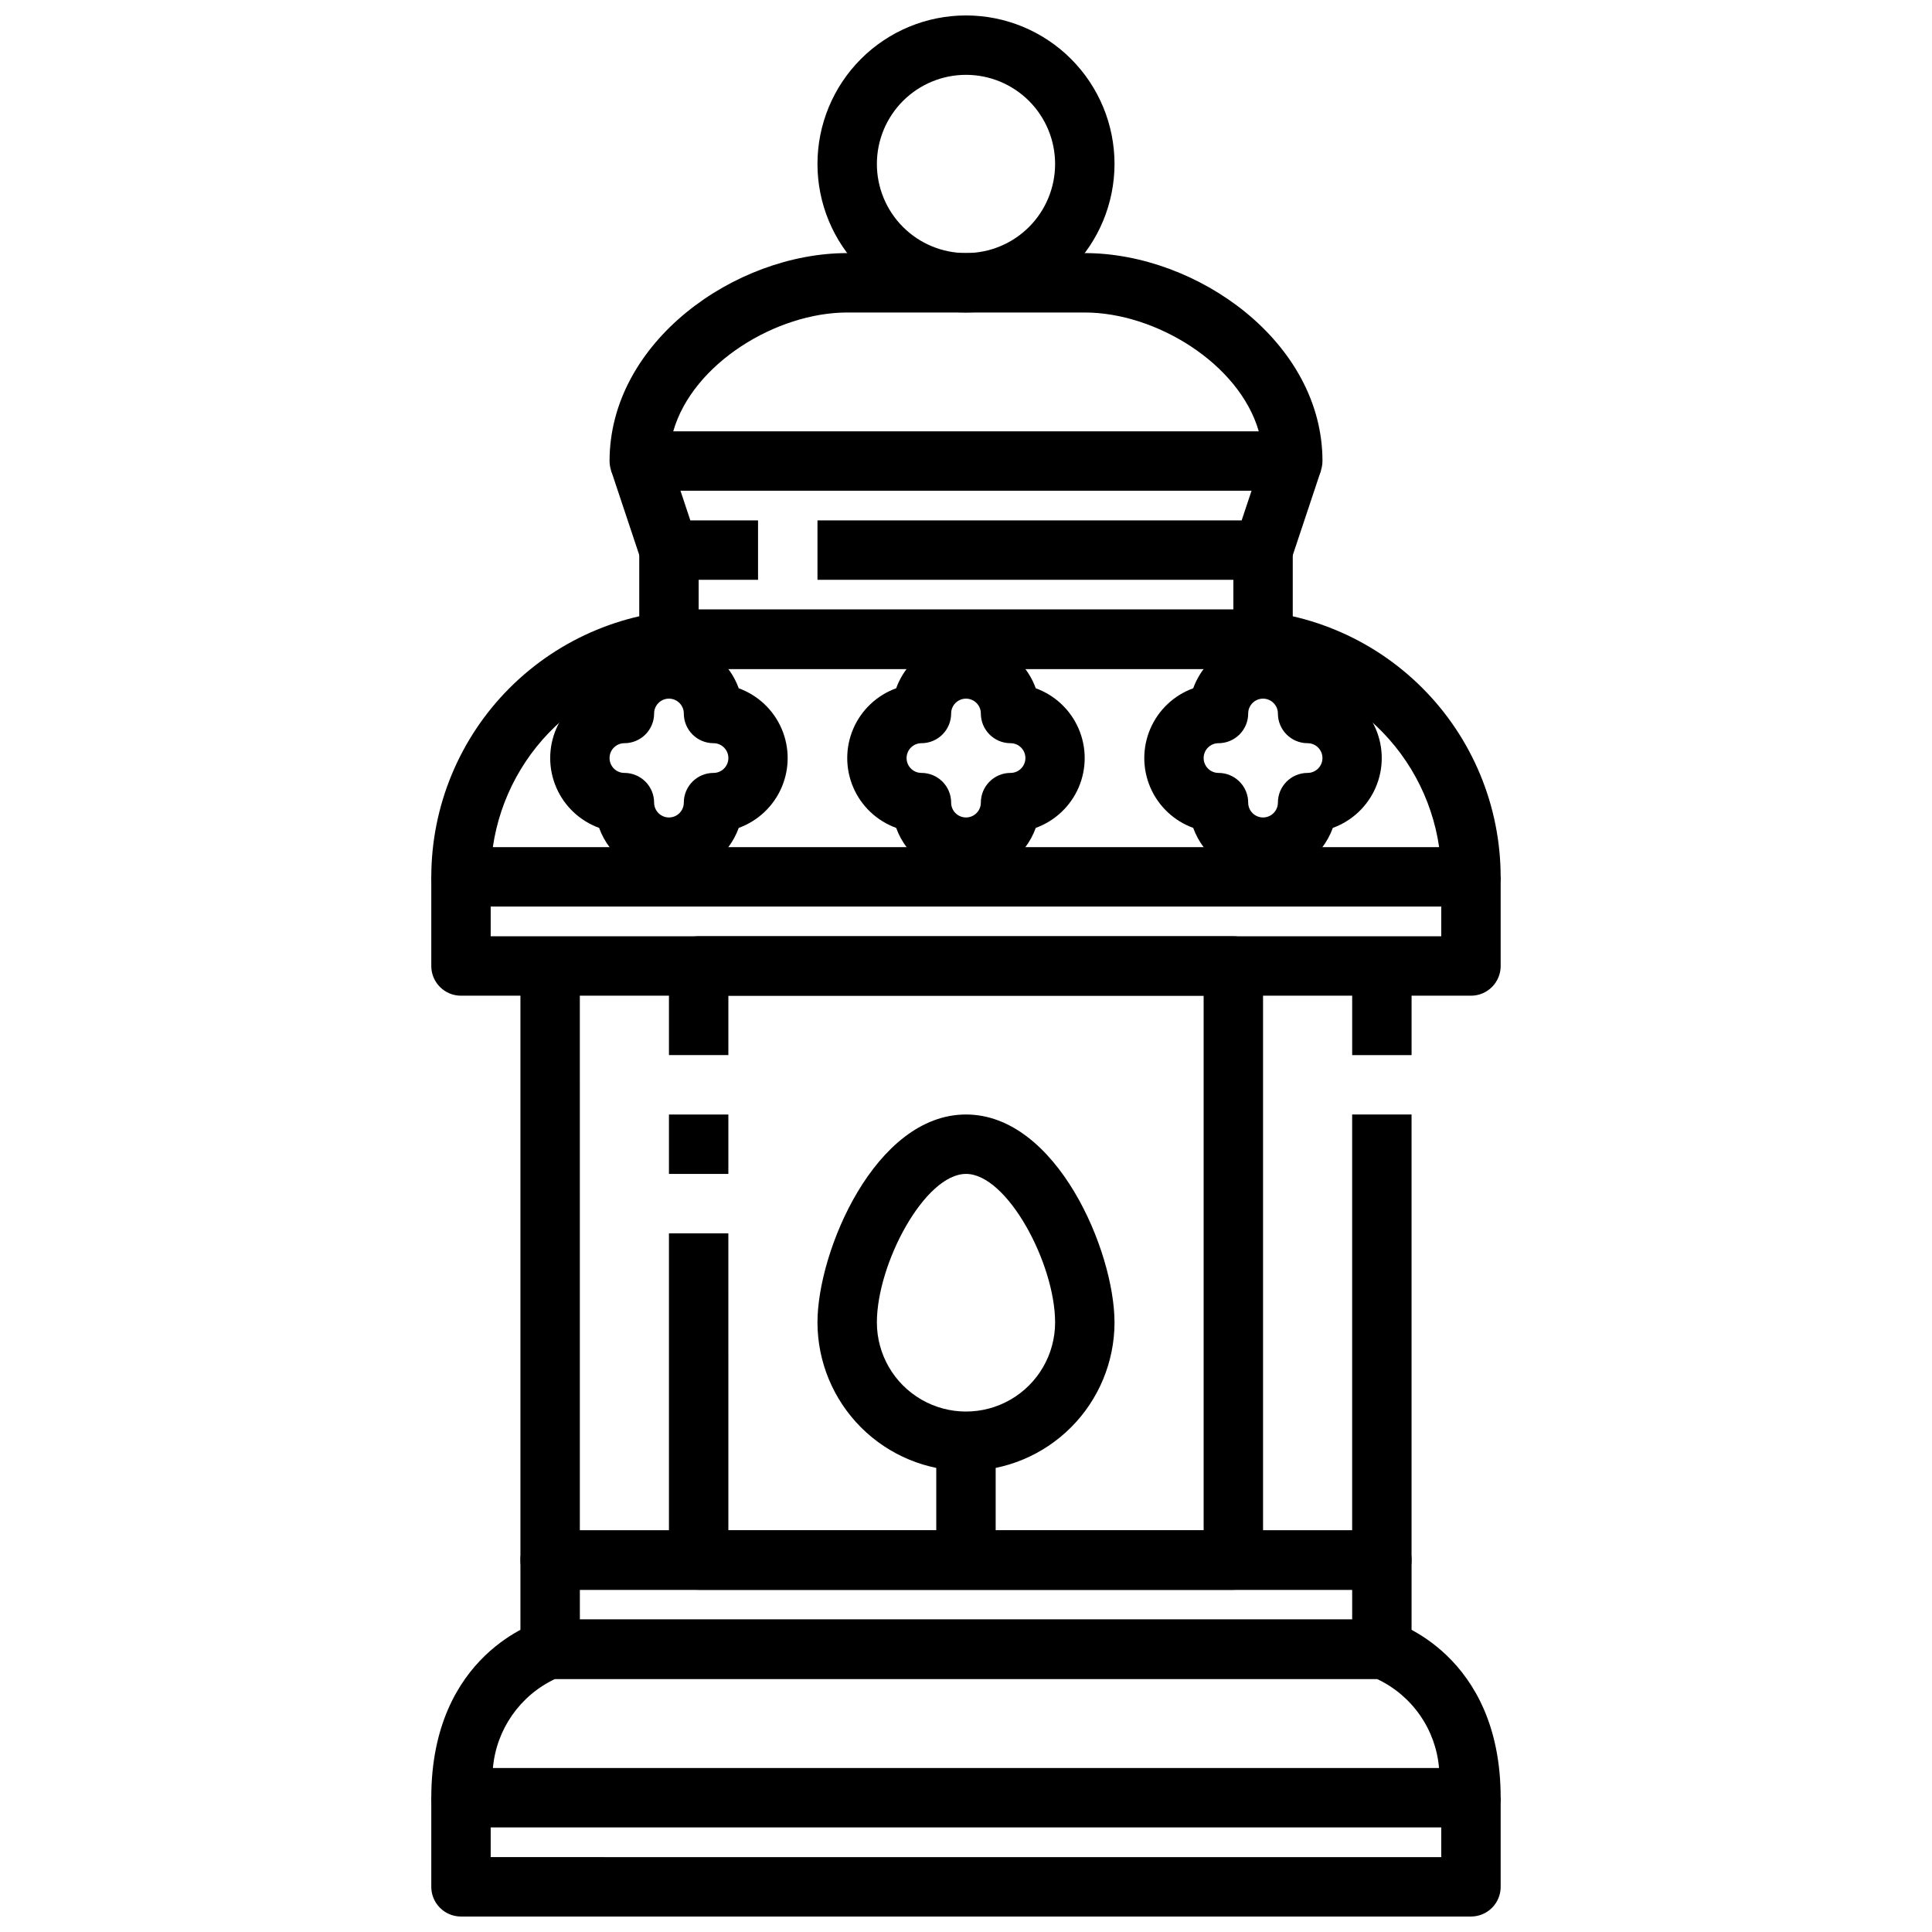
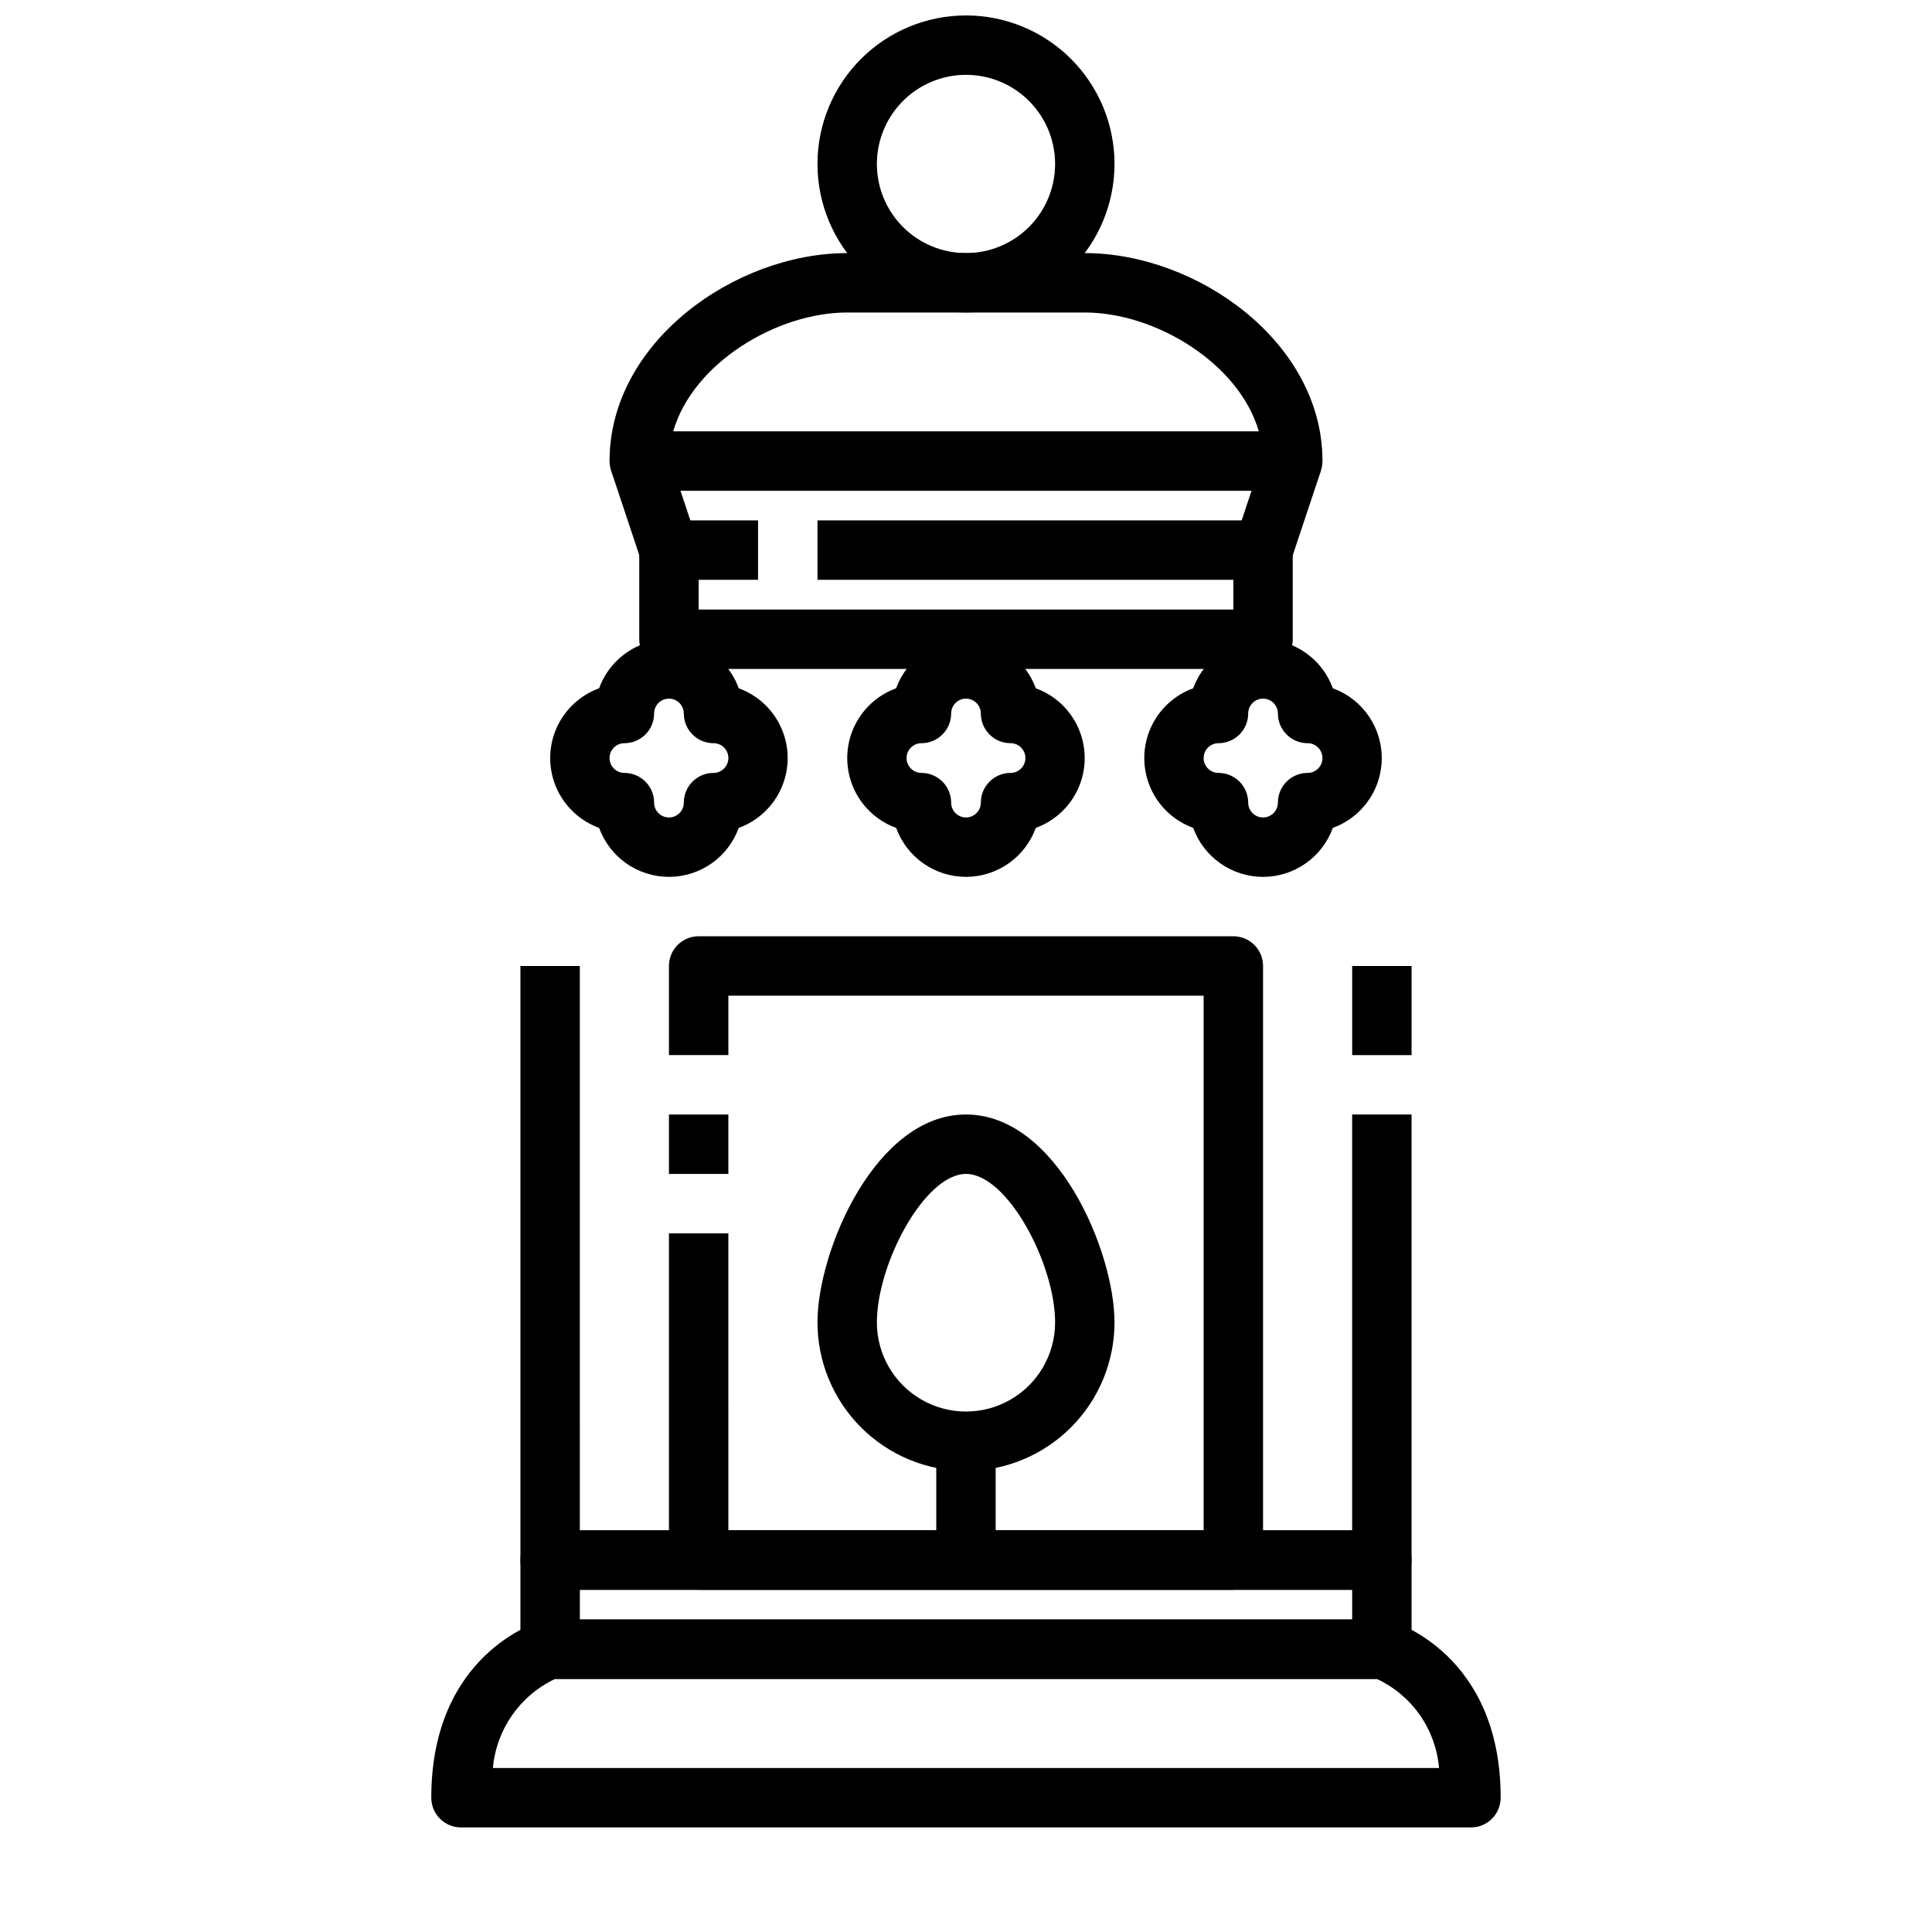
<svg xmlns="http://www.w3.org/2000/svg" width="800px" height="800px" version="1.1" viewBox="144 144 512 512">
  <defs>
    <clipPath id="b">
      <path d="m360 148.09h80v78.906h-80z" />
    </clipPath>
    <clipPath id="a">
      <path d="m258 620h284v31.902h-284z" />
    </clipPath>
  </defs>
  <g clip-path="url(#b)">
    <path d="m400 226.81c-10.441 0-20.453-4.144-27.832-11.527-7.383-7.383-11.531-17.391-11.531-27.832 0-10.438 4.148-20.449 11.531-27.832 7.379-7.379 17.391-11.527 27.832-11.527 10.438 0 20.449 4.148 27.832 11.527 7.379 7.383 11.527 17.395 11.527 27.832-0.012 10.438-4.164 20.441-11.543 27.82-7.379 7.379-17.383 11.527-27.816 11.539zm0-62.977c-6.266 0-12.273 2.488-16.699 6.918-4.43 4.43-6.918 10.438-6.918 16.699 0 6.266 2.488 12.27 6.918 16.699 4.426 4.43 10.434 6.918 16.699 6.918 6.262 0 12.27-2.488 16.699-6.918 4.426-4.43 6.914-10.434 6.914-16.699 0-6.262-2.488-12.27-6.914-16.699-4.43-4.43-10.438-6.918-16.699-6.918z" />
  </g>
  <path d="m486.59 274.05h-173.18c-4.348 0-7.871-3.523-7.871-7.871 0-31.543 33.25-55.105 62.977-55.105h62.977c29.727 0 62.977 23.562 62.977 55.105h-0.004c0 2.086-0.828 4.09-2.305 5.566-1.477 1.473-3.477 2.305-5.566 2.305zm-164.18-15.746h155.18c-5.195-18.004-27.355-31.488-46.098-31.488h-62.977c-18.746 0-40.938 13.484-46.102 31.488z" />
  <path d="m478.72 297.66h-118.08v-15.746h112.41l6.078-18.23 14.957 4.977-7.871 23.617-0.004-0.004c-1.07 3.223-4.09 5.391-7.484 5.387z" />
  <path d="m344.89 297.66h-23.617c-3.391 0-6.398-2.172-7.469-5.387l-7.871-23.617 14.957-4.977 6.059 18.234h17.941z" />
  <path d="m478.72 321.28h-157.44c-4.348 0-7.871-3.523-7.871-7.871v-23.617h15.742v15.742l141.7 0.004v-15.746h15.742v23.617c0 2.086-0.828 4.09-2.305 5.566-1.477 1.477-3.481 2.305-5.566 2.305z" />
-   <path d="m533.82 384.25h-267.65c-4.348 0-7.875-3.523-7.875-7.871 0.023-18.785 7.492-36.793 20.773-50.074 13.285-13.281 31.293-20.754 50.074-20.773h141.7c18.781 0.02 36.793 7.492 50.074 20.773s20.754 31.289 20.773 50.074c0 2.086-0.828 4.09-2.305 5.566-1.477 1.477-3.481 2.305-5.566 2.305zm-259.22-15.742h250.79c-1.91-13.109-8.469-25.094-18.484-33.766s-22.812-13.453-36.059-13.469h-141.7c-13.246 0.016-26.043 4.797-36.059 13.469-10.012 8.672-16.574 20.656-18.484 33.766z" />
-   <path d="m533.82 407.87h-267.65c-4.348 0-7.875-3.523-7.875-7.871v-23.617h15.742v15.742h251.91v-15.742h15.742v23.617h0.004c0 2.086-0.828 4.09-2.305 5.566-1.477 1.477-3.481 2.305-5.566 2.305z" />
  <path d="m510.21 565.31h-220.42c-4.348 0-7.871-3.527-7.871-7.875v-157.44h15.742l0.004 149.57h204.67v-110.21h15.742v118.08c0 2.09-0.828 4.09-2.305 5.566-1.477 1.477-3.481 2.309-5.566 2.309z" />
  <path d="m502.34 400h15.742v23.617h-15.742z" />
  <path d="m510.21 588.93h-220.42c-4.348 0-7.871-3.523-7.871-7.871v-23.617c0-4.348 3.523-7.871 7.871-7.871h220.42c2.086 0 4.09 0.828 5.566 2.305 1.477 1.477 2.305 3.481 2.305 5.566v23.617c0 2.09-0.828 4.09-2.305 5.566-1.477 1.477-3.481 2.305-5.566 2.305zm-212.54-15.742h204.67v-7.871h-204.67z" />
  <path d="m533.82 628.29h-267.65c-4.348 0-7.875-3.527-7.875-7.875 0-38.109 28.125-46.586 29.324-46.934 0.703-0.195 1.434-0.297 2.164-0.297h220.42c0.73 0 1.461 0.102 2.164 0.297 1.195 0.348 29.324 8.828 29.324 46.934 0 2.09-0.828 4.09-2.305 5.566-1.477 1.477-3.481 2.309-5.566 2.309zm-259.19-15.746h250.73c-0.426-5.039-2.172-9.879-5.07-14.023-2.894-4.148-6.836-7.457-11.422-9.594h-217.74c-9.312 4.375-15.594 13.371-16.5 23.617z" />
  <g clip-path="url(#a)">
-     <path d="m533.82 651.9h-267.65c-4.348 0-7.875-3.523-7.875-7.871v-23.617h15.742v15.742l251.91 0.004v-15.746h15.742v23.617h0.004c0 2.086-0.828 4.09-2.305 5.566-1.477 1.477-3.481 2.305-5.566 2.305z" />
-   </g>
+     </g>
  <path d="m321.28 439.36h15.742v15.742h-15.742z" />
  <path d="m470.85 565.31h-141.7c-4.348 0-7.871-3.527-7.871-7.875v-86.59h15.742l0.004 78.719h125.95v-141.7h-125.95v15.742h-15.746v-23.613c0-4.348 3.523-7.875 7.871-7.875h141.7c2.086 0 4.09 0.832 5.566 2.309 1.477 1.477 2.305 3.477 2.305 5.566v157.44c0 2.09-0.828 4.09-2.305 5.566-1.477 1.477-3.481 2.309-5.566 2.309z" />
  <path d="m400 533.82c-10.438-0.016-20.441-4.164-27.82-11.543-7.379-7.379-11.527-17.383-11.543-27.82 0-18.895 15.328-55.105 39.359-55.105 24.035 0 39.359 36.211 39.359 55.105h0.004c-0.012 10.438-4.164 20.441-11.543 27.82s-17.383 11.527-27.816 11.543zm0-78.719c-10.949 0-23.617 23.812-23.617 39.359v-0.004c0 8.438 4.5 16.234 11.809 20.453 7.305 4.219 16.309 4.219 23.613 0 7.309-4.219 11.809-12.016 11.809-20.453 0-15.547-12.664-39.359-23.613-39.359z" />
-   <path d="m392.12 525.95h15.742v31.488h-15.742z" />
+   <path d="m392.12 525.95h15.742v31.488h-15.742" />
  <path d="m400 376.38c-4.047 0-7.992-1.246-11.305-3.57-3.312-2.32-5.828-5.609-7.203-9.41-5.098-1.852-9.207-5.723-11.355-10.699-2.148-4.981-2.148-10.625 0-15.602 2.148-4.977 6.258-8.848 11.355-10.699 1.848-5.098 5.719-9.203 10.699-11.352 4.977-2.152 10.621-2.152 15.598 0 4.981 2.148 8.852 6.254 10.699 11.352 5.098 1.852 9.207 5.723 11.355 10.699 2.148 4.977 2.148 10.621 0 15.602-2.148 4.977-6.258 8.848-11.355 10.699-1.375 3.801-3.887 7.086-7.195 9.406-3.309 2.324-7.254 3.57-11.293 3.574zm0-47.23v-0.004c-2.176 0-3.938 1.766-3.938 3.938 0 2.09-0.828 4.09-2.305 5.566-1.477 1.477-3.481 2.305-5.566 2.305-2.176 0-3.938 1.762-3.938 3.938 0 2.172 1.762 3.938 3.938 3.938 2.086 0 4.09 0.828 5.566 2.305 1.477 1.477 2.305 3.477 2.305 5.566 0 2.172 1.762 3.934 3.938 3.934 2.172 0 3.934-1.762 3.934-3.934 0-4.348 3.523-7.871 7.871-7.871 2.176 0 3.938-1.766 3.938-3.938 0-2.176-1.762-3.938-3.938-3.938-4.348 0-7.871-3.523-7.871-7.871 0-1.043-0.414-2.043-1.152-2.781-0.738-0.738-1.738-1.156-2.781-1.156z" />
  <path d="m478.72 376.38c-4.047 0-7.992-1.246-11.305-3.57-3.309-2.32-5.824-5.609-7.203-9.41-5.098-1.852-9.203-5.723-11.352-10.699-2.152-4.981-2.152-10.625 0-15.602 2.148-4.977 6.254-8.848 11.352-10.699 1.852-5.098 5.723-9.203 10.699-11.352 4.981-2.152 10.621-2.152 15.602 0 4.977 2.148 8.848 6.254 10.699 11.352 5.098 1.852 9.203 5.723 11.352 10.699 2.152 4.977 2.152 10.621 0 15.602-2.148 4.977-6.254 8.848-11.352 10.699-1.375 3.801-3.891 7.086-7.199 9.406-3.309 2.324-7.25 3.57-11.293 3.574zm0-47.23v-0.004c-2.172 0-3.938 1.766-3.938 3.938 0 2.09-0.828 4.09-2.305 5.566-1.477 1.477-3.477 2.305-5.566 2.305-2.172 0-3.934 1.762-3.934 3.938 0 2.172 1.762 3.938 3.934 3.938 2.09 0 4.09 0.828 5.566 2.305 1.477 1.477 2.305 3.477 2.305 5.566 0 2.172 1.766 3.934 3.938 3.934s3.938-1.762 3.938-3.934c0-4.348 3.523-7.871 7.871-7.871 2.172 0 3.934-1.766 3.934-3.938 0-2.176-1.762-3.938-3.934-3.938-4.348 0-7.871-3.523-7.871-7.871 0-1.043-0.418-2.043-1.156-2.781-0.734-0.738-1.738-1.156-2.781-1.156z" />
  <path d="m321.28 376.38c-4.043 0-7.992-1.246-11.301-3.57-3.312-2.32-5.828-5.609-7.207-9.41-5.094-1.852-9.203-5.723-11.352-10.699-2.148-4.981-2.148-10.625 0-15.602 2.148-4.977 6.258-8.848 11.352-10.699 1.852-5.098 5.723-9.203 10.699-11.352 4.981-2.152 10.625-2.152 15.602 0 4.981 2.148 8.848 6.254 10.699 11.352 5.098 1.852 9.203 5.723 11.355 10.699 2.148 4.977 2.148 10.621 0 15.602-2.152 4.977-6.258 8.848-11.355 10.699-1.375 3.801-3.891 7.086-7.195 9.406-3.309 2.324-7.254 3.57-11.297 3.574zm0-47.23v-0.004c-2.172 0-3.934 1.766-3.934 3.938 0 2.09-0.832 4.09-2.309 5.566-1.477 1.477-3.477 2.305-5.566 2.305-2.172 0-3.934 1.762-3.934 3.938 0 2.172 1.762 3.938 3.934 3.938 2.09 0 4.09 0.828 5.566 2.305 1.477 1.477 2.309 3.477 2.309 5.566 0 2.172 1.762 3.934 3.934 3.934 2.176 0 3.938-1.762 3.938-3.934 0-4.348 3.523-7.871 7.871-7.871 2.176 0 3.938-1.766 3.938-3.938 0-2.176-1.762-3.938-3.938-3.938-4.348 0-7.871-3.523-7.871-7.871 0-1.043-0.414-2.043-1.152-2.781-0.738-0.738-1.742-1.156-2.785-1.156z" />
</svg>